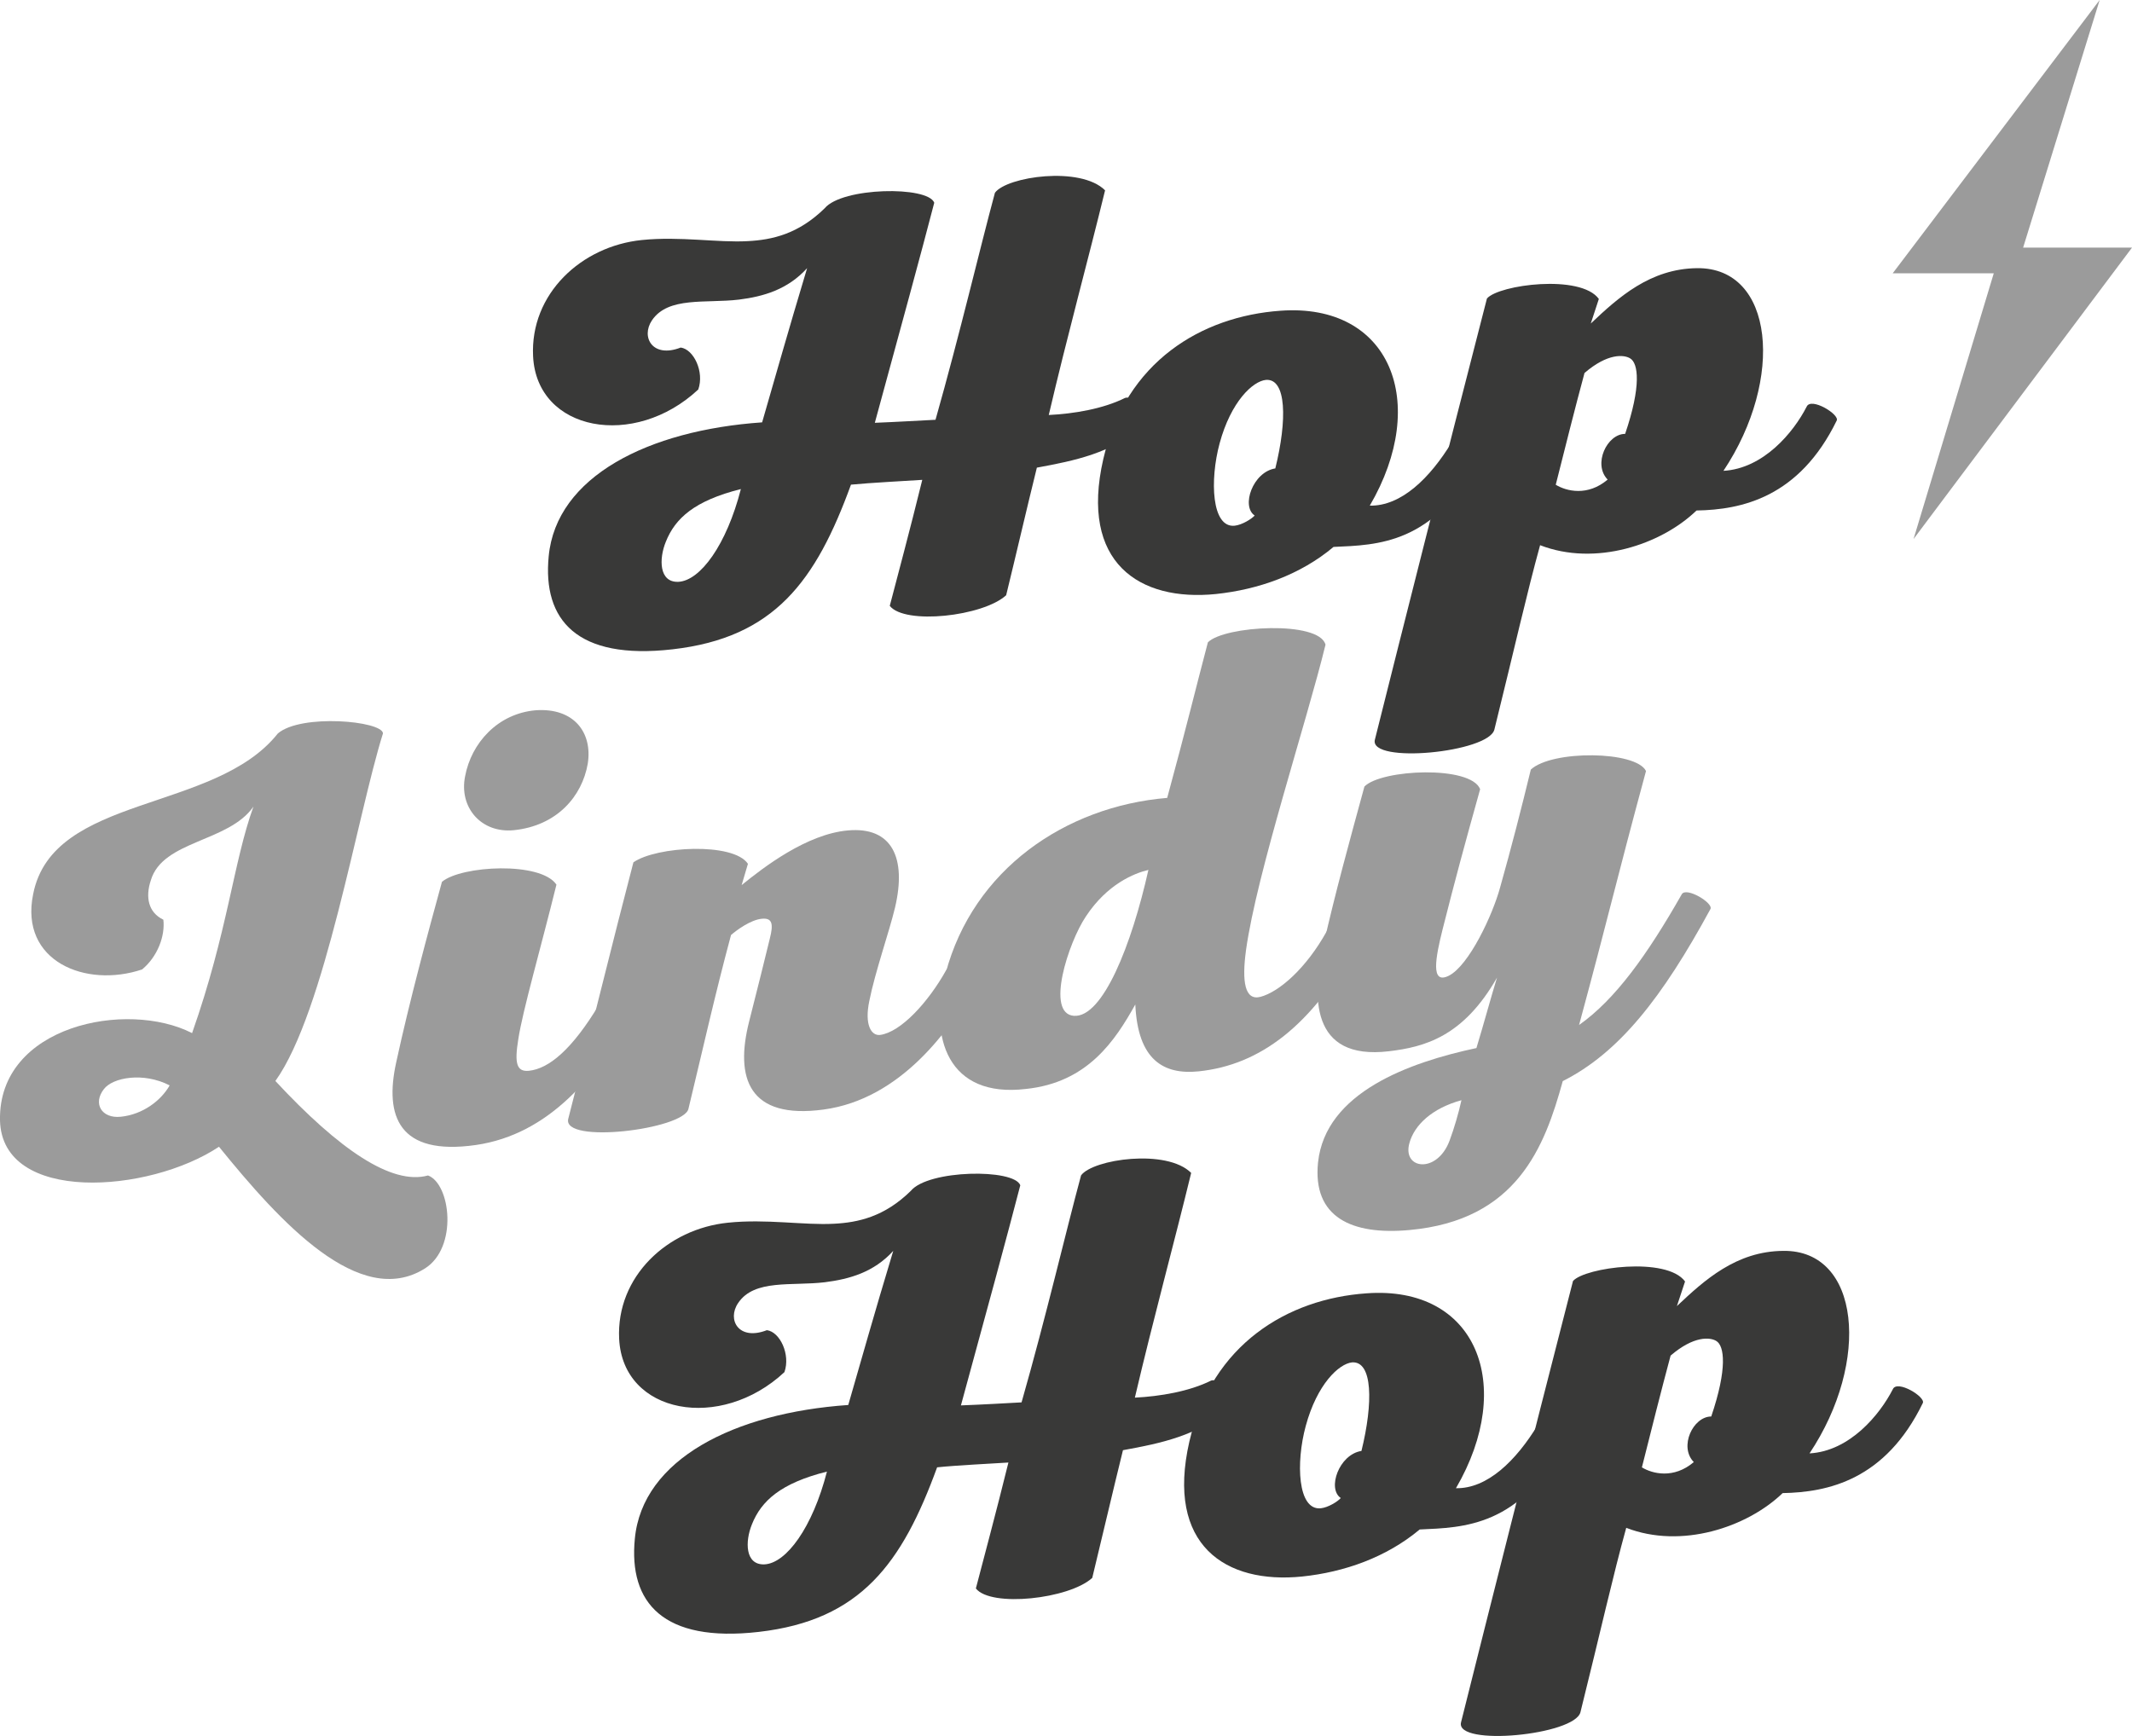
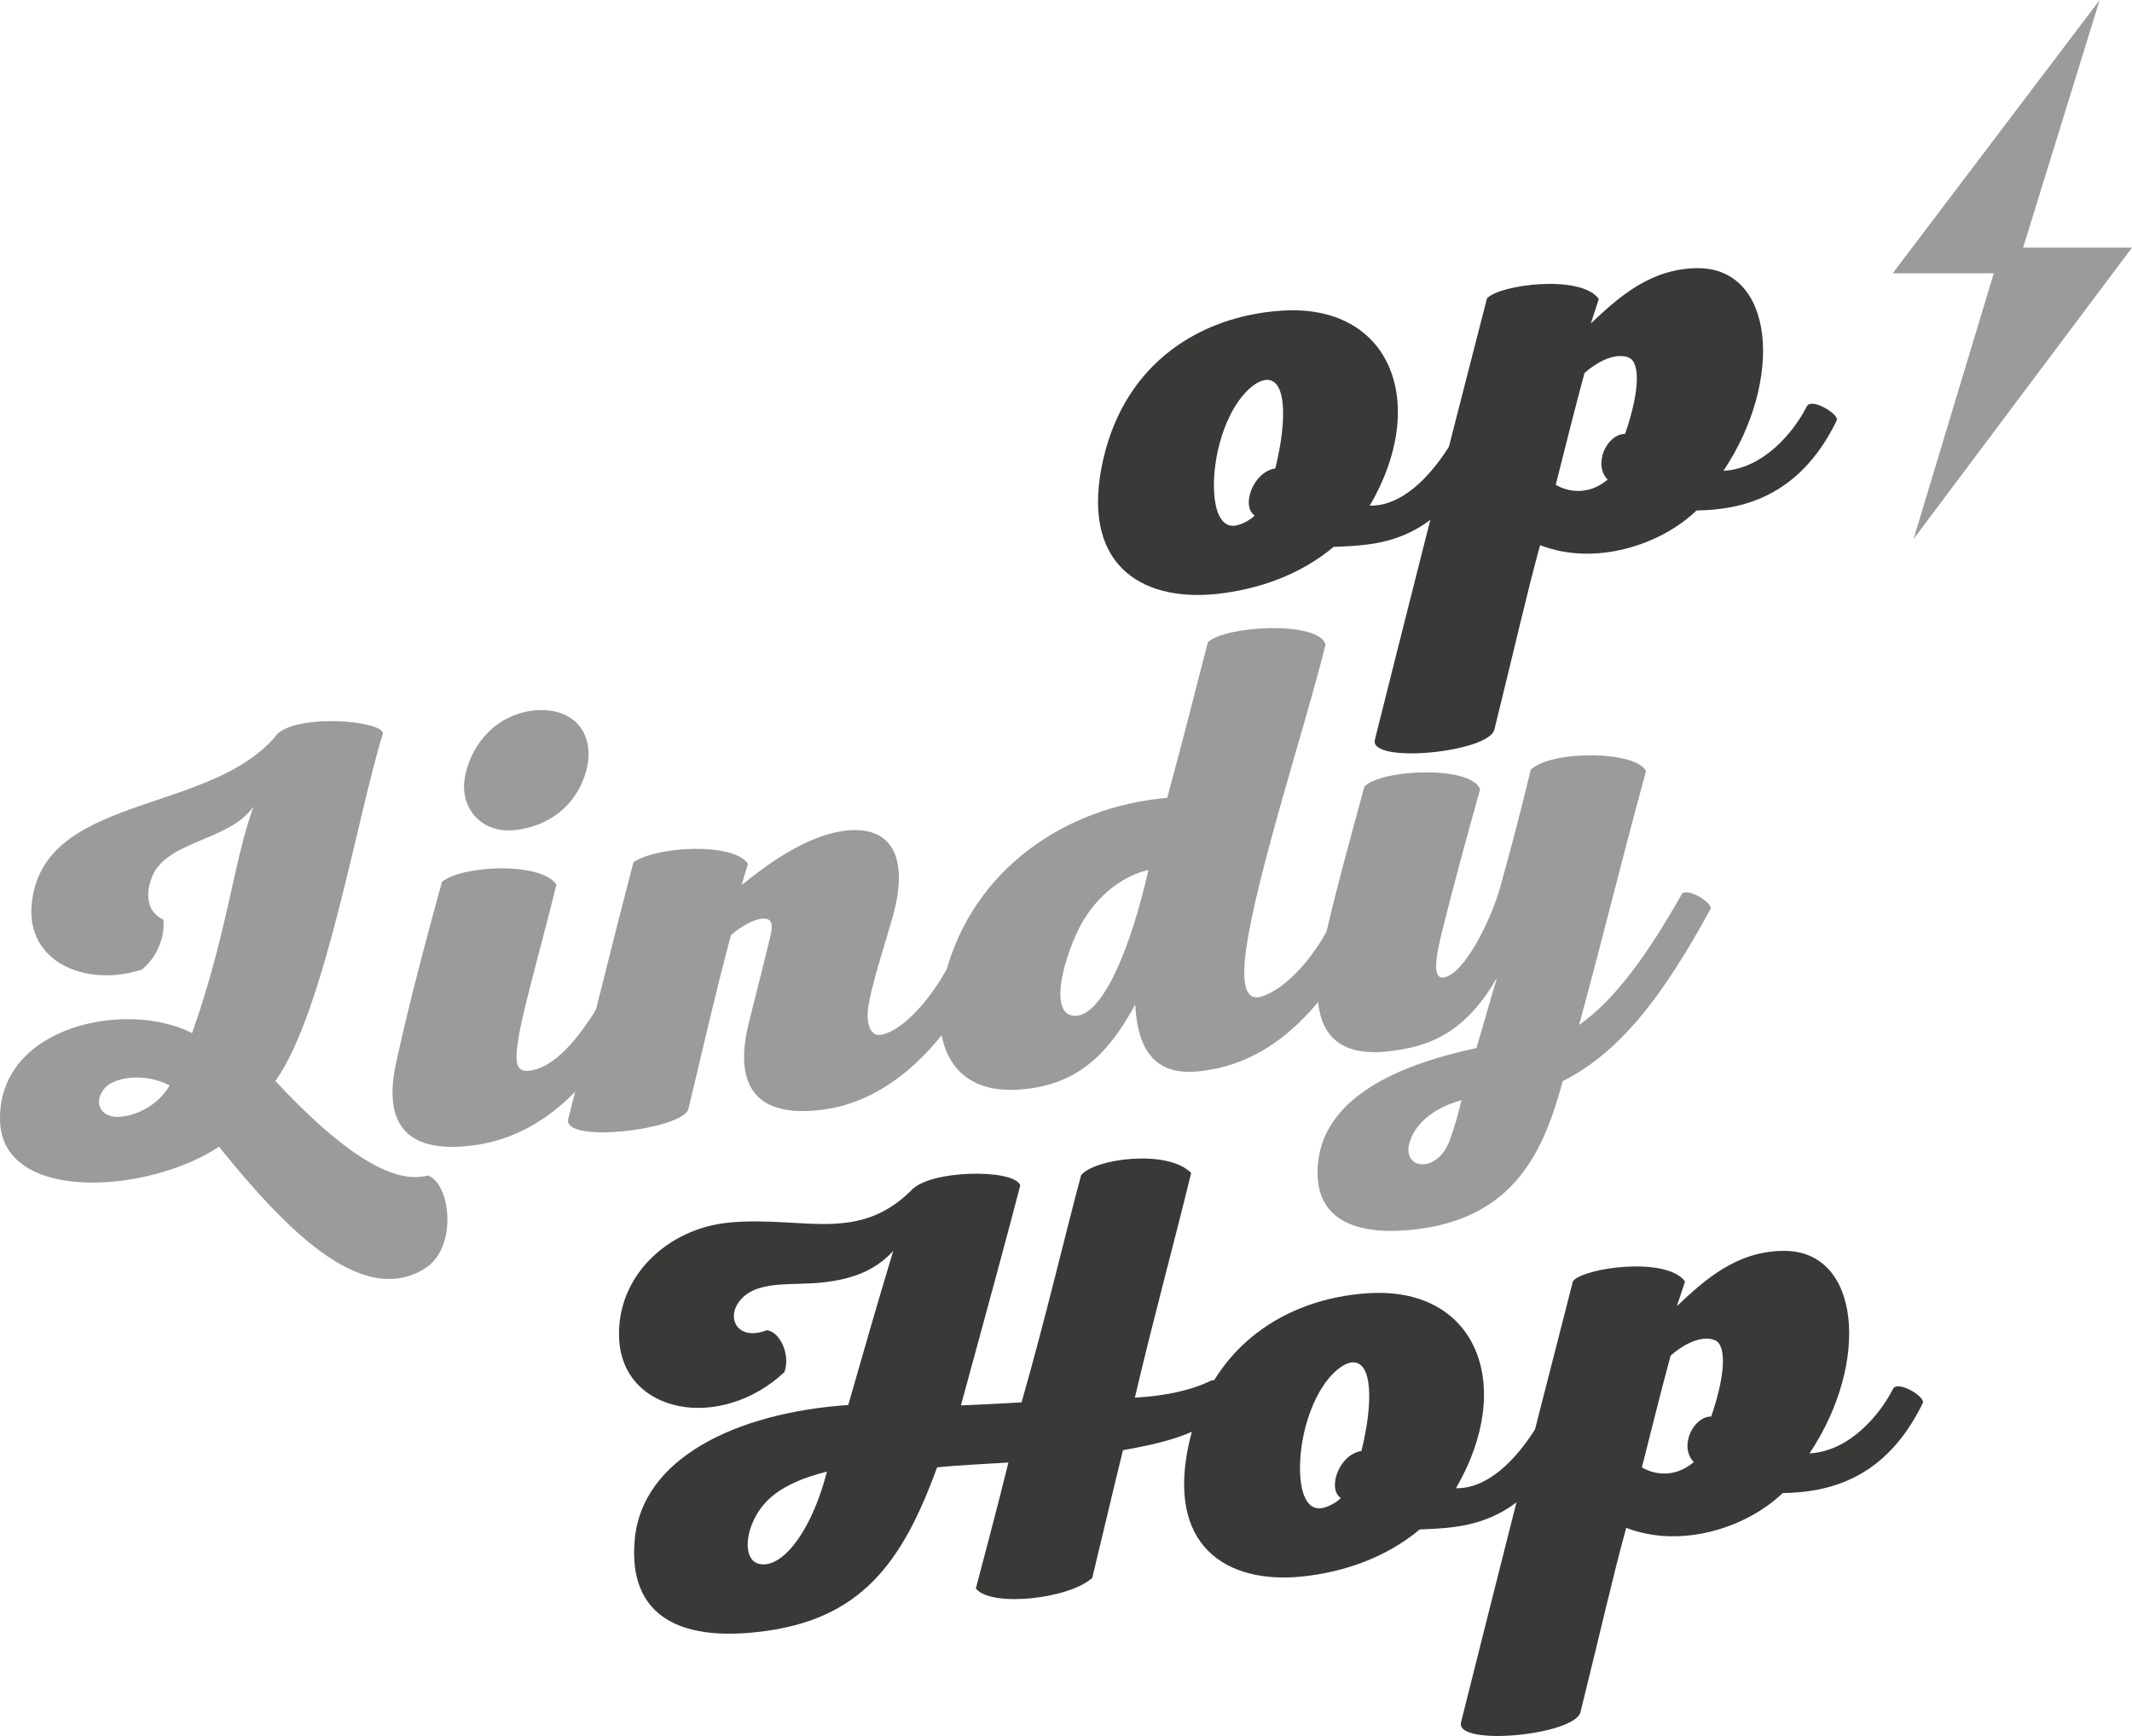
<svg xmlns="http://www.w3.org/2000/svg" id="Layer_1" x="0px" y="0px" width="119.876px" height="97.625px" viewBox="0 0 119.876 97.625" xml:space="preserve">
  <g>
    <g>
      <g>
        <g>
-           <path fill="#393938" d="M52.53,11.401c-0.74,2.854-1.831,6.837-3.341,12.376c1.124-0.043,2.708-0.135,3.412-0.17 c1.368-4.825,2.499-9.649,3.341-12.766c0.668-0.915,4.82-1.515,6.193-0.137c-0.948,3.894-2.113,8.133-3.166,12.634 c1.403-0.067,3.061-0.344,4.294-0.962c0.63-0.17,1.225,1.032,1.052,1.582c-1.864,1.531-3.836,1.942-6.015,2.341 c-0.562,2.271-1.198,5.017-1.727,7.176c-1.304,1.19-5.7,1.677-6.544,0.596c0.424-1.627,1.126-4.23,1.828-7.086 c-0.913,0.06-2.957,0.167-4.009,0.27c-1.97,5.41-4.292,8.606-10.03,9.26c-5.385,0.618-7.317-1.65-6.966-5.234 c0.425-4.481,5.599-7.087,12-7.529c0.808-2.792,1.406-4.932,2.53-8.672c-1.091,1.204-2.459,1.597-3.832,1.769 c-1.869,0.223-3.979-0.189-4.894,1.168c-0.631,0.938,0.033,2.146,1.619,1.528c0.737,0.102,1.337,1.375,0.986,2.359 c-3.59,3.361-9.076,2.367-9.287-1.864c-0.176-3.508,2.708-6.198,6.12-6.542c2.148-0.219,4.292,0.16,5.947,0.063 c1.373-0.07,2.85-0.399,4.327-1.847C47.354,10.524,52.176,10.448,52.53,11.401z M37.436,30.471 c-0.389,0.952-0.389,2.29,0.702,2.249c1.233-0.056,2.713-2.075,3.519-5.217C39.052,28.156,37.962,29.145,37.436,30.471z" />
          <path fill="#393938" d="M77.019,28.436c1.764,0.033,3.379-1.541,4.612-3.569c0.282-0.445,1.795,0.493,1.617,0.826 c-2.601,4.942-5.805,4.953-8.268,5.064c-1.864,1.566-4.221,2.397-6.613,2.649c-4.297,0.435-7.673-1.753-6.331-7.594 c1.264-5.478,5.52-8.021,9.954-8.337C78.18,17.02,80.402,22.639,77.019,28.436z M68.575,24.934 c-0.557,2.059-0.455,4.763,0.846,4.63c0.422-0.046,0.954-0.382,1.126-0.572c-0.775-0.522-0.107-2.45,1.16-2.65 c0.671-2.715,0.633-5.061-0.524-4.978C70.441,21.433,69.21,22.584,68.575,24.934z" />
          <path fill="#393938" d="M96.905,26.478c2.25-0.127,3.938-2.159,4.678-3.608c0.247-0.554,1.866,0.442,1.69,0.781 c-2.115,4.332-5.352,5.014-7.884,5.058c-2.003,1.934-5.698,3.151-8.794,1.951c-0.74,2.68-1.444,5.814-2.57,10.366 c-0.315,1.298-7.035,1.947-6.722,0.581c1.584-6.323,3.834-15.243,6.303-24.82c0.664-0.778,5.273-1.386,6.292,0.025l-0.453,1.381 c1.548-1.465,3.341-3.084,5.977-3.112C99.755,15.032,100.35,21.307,96.905,26.478z M89.092,20.975 c-0.529,1.957-1.091,4.195-1.617,6.286c0.597,0.364,1.795,0.664,2.918-0.291c-0.844-0.865-0.036-2.57,0.984-2.57 c0.916-2.692,0.743-3.978,0.28-4.247C91.309,19.939,90.394,19.855,89.092,20.975z" />
        </g>
      </g>
      <g>
        <g>
          <path fill="#393938" d="M57.368,66.656c-0.74,2.857-1.826,6.844-3.338,12.379c1.126-0.041,2.708-0.131,3.409-0.17 c1.378-4.821,2.504-9.655,3.346-12.766c0.668-0.913,4.818-1.514,6.191-0.138c-0.946,3.897-2.11,8.136-3.166,12.638 c1.403-0.07,3.059-0.344,4.294-0.963c0.633-0.17,1.228,1.031,1.055,1.581c-1.866,1.524-3.836,1.942-6.018,2.337 c-0.564,2.276-1.198,5.014-1.727,7.182c-1.302,1.189-5.703,1.671-6.544,0.593c0.422-1.624,1.126-4.226,1.83-7.081 c-0.913,0.059-2.957,0.158-4.009,0.27c-1.97,5.403-4.296,8.599-10.03,9.255c-5.382,0.615-7.319-1.646-6.966-5.24 c0.422-4.472,5.596-7.077,12-7.521c0.809-2.789,1.401-4.932,2.53-8.667c-1.091,1.205-2.464,1.588-3.837,1.763 c-1.863,0.226-3.976-0.191-4.886,1.172c-0.636,0.94,0.033,2.141,1.617,1.525c0.737,0.094,1.337,1.37,0.987,2.359 c-3.59,3.354-9.082,2.367-9.293-1.869c-0.173-3.504,2.713-6.19,6.123-6.535c2.151-0.223,4.294,0.151,5.944,0.06 c1.375-0.068,2.855-0.396,4.333-1.85C52.199,65.777,57.017,65.709,57.368,66.656z M42.279,85.723 c-0.392,0.961-0.392,2.295,0.702,2.252c1.23-0.057,2.708-2.072,3.516-5.218C43.896,83.41,42.805,84.404,42.279,85.723z" />
          <path fill="#393938" d="M81.864,83.692c1.762,0.033,3.376-1.54,4.607-3.567c0.285-0.451,1.797,0.487,1.62,0.819 c-2.599,4.947-5.805,4.955-8.266,5.069c-1.869,1.562-4.223,2.397-6.615,2.646c-4.297,0.434-7.67-1.754-6.336-7.59 c1.269-5.477,5.525-8.027,9.954-8.336C83.023,72.274,85.241,77.894,81.864,83.692z M73.418,80.191 c-0.562,2.061-0.458,4.76,0.844,4.63c0.42-0.044,0.954-0.379,1.126-0.577c-0.773-0.519-0.107-2.449,1.162-2.648 c0.668-2.711,0.633-5.064-0.529-4.98C75.282,76.693,74.054,77.843,73.418,80.191z" />
          <path fill="#393938" d="M101.744,81.734c2.255-0.123,3.946-2.166,4.683-3.607c0.241-0.557,1.866,0.441,1.686,0.777 c-2.105,4.331-5.342,5.018-7.881,5.063c-2.004,1.93-5.698,3.153-8.794,1.953c-0.743,2.68-1.441,5.81-2.573,10.363 c-0.311,1.3-7.035,1.948-6.717,0.582c1.582-6.323,3.834-15.246,6.297-24.826c0.671-0.769,5.276-1.384,6.3,0.027l-0.458,1.384 c1.546-1.458,3.338-3.087,5.979-3.105C104.596,70.285,105.193,76.563,101.744,81.734z M93.933,76.234 c-0.526,1.957-1.088,4.193-1.614,6.286c0.592,0.361,1.792,0.663,2.918-0.298c-0.849-0.869-0.038-2.564,0.981-2.563 c0.916-2.7,0.743-3.98,0.28-4.25C96.15,75.197,95.237,75.114,93.933,76.234z" />
        </g>
      </g>
      <g>
        <g>
          <path fill="#9B9B9B" d="M21.535,41.239c-1.441,4.582-3.272,15.677-6.051,19.552c3.587,3.859,6.546,5.877,8.583,5.313 c1.271,0.474,1.691,4.053-0.173,5.229c-3.661,2.309-8.128-2.581-11.581-6.844c-3.936,2.625-12.207,3.221-12.313-1.487 c-0.102-5.339,7.144-6.78,10.8-4.903c2.006-5.691,2.324-9.628,3.45-12.737c-1.403,2.011-5.097,1.891-5.769,4.141 c-0.318,0.953-0.14,1.813,0.704,2.218c0.107,0.902-0.318,2.072-1.195,2.797c-3.168,1.064-6.897-0.457-6.127-4.23 c1.099-5.637,10.208-4.561,13.76-9.041C16.928,40.128,21.466,40.54,21.535,41.239z M6.794,62.802 c1.23-0.128,2.252-0.897,2.746-1.763c-1.477-0.762-3.204-0.447-3.699,0.209C5.213,62.049,5.704,62.916,6.794,62.802z" />
          <path fill="#9B9B9B" d="M22.277,59.746c0.74-3.42,1.795-7.325,2.573-10.155c1.088-0.917,5.555-1.156,6.437,0.158 c-0.882,3.573-1.901,7.088-2.146,8.7c-0.214,1.324-0.109,1.838,0.598,1.768c1.124-0.115,2.425-1.198,3.94-3.711 c0.349-0.419,1.759,0.488,1.62,0.824c-1.726,3.059-4.365,6.463-8.555,7.063C22.42,65.008,21.611,62.771,22.277,59.746z M26.152,43.652c0.348-1.863,1.828-3.524,3.971-3.709c2.148-0.15,3.203,1.254,2.924,3.008c-0.318,1.829-1.727,3.486-4.152,3.736 C27.065,46.871,25.796,45.413,26.152,43.652z" />
          <path fill="#9B9B9B" d="M50.323,51.045c-0.317,1.335-1.126,3.634-1.444,5.246c-0.282,1.334,0.107,1.965,0.6,1.911 c1.159-0.149,2.708-1.823,3.727-3.655c0.315-0.555,1.797,0.453,1.655,0.787c-1.406,2.564-4.223,6.479-8.553,7.063 c-4.221,0.571-4.994-1.777-4.185-4.958c0.28-1.083,1.053-4.189,1.162-4.658c0.211-0.828,0.14-1.174-0.458-1.113 c-0.633,0.066-1.408,0.639-1.724,0.913c-0.915,3.404-1.584,6.423-2.395,9.78c-0.277,1.157-7.139,1.999-6.755,0.55 c1.233-4.771,2.497-9.967,3.661-14.416c1.302-0.91,5.629-1.138,6.44,0.083l-0.354,1.197c1.23-1,3.661-2.875,5.982-3.075 C50.145,46.481,50.989,48.226,50.323,51.045z" />
          <path fill="#9B9B9B" d="M74.529,36.256c-1.055,4.333-3.87,12.855-4.469,17.172c-0.242,1.782-0.069,2.86,0.813,2.631 c1.058-0.284,2.568-1.6,3.727-3.688c0.285-0.557,1.866,0.443,1.655,0.78c-2.5,4.51-5.382,6.74-8.866,7.099 c-1.968,0.198-3.415-0.641-3.554-3.762c-1.129,2.021-2.672,4.395-6.158,4.752c-4.363,0.518-5.489-2.86-4.505-6.513 c1.548-5.822,6.722-9.376,12.456-9.856c1.055-3.867,1.655-6.359,2.288-8.748C68.832,35.188,74.179,34.883,74.529,36.256z M61.057,51.536c-0.986,1.466-2.288,5.477-0.671,5.591c1.62,0.109,3.242-3.988,4.185-8.206 C63.765,49.111,62.252,49.723,61.057,51.536z" />
          <path fill="#9B9B9B" d="M96.175,51.117c-2.71,4.992-5.143,8.09-8.306,9.681c-1.017,3.698-2.57,7.828-8.622,8.375 c-3.236,0.298-5.454-0.71-5.138-3.801c0.419-3.946,5.138-5.629,8.906-6.433c0.422-1.386,0.809-2.83,1.157-3.961 c-1.897,3.33-4.081,3.904-6.084,4.142c-4.434,0.524-4.333-3.105-3.661-6.028c0.633-2.814,1.441-5.746,2.291-8.86 c0.951-0.974,5.98-1.202,6.506,0.15c-0.882,3.152-1.409,5.104-2.113,7.89c-0.387,1.551-0.699,3.129,0.354,2.598 c1.128-0.57,2.466-3.417,2.885-4.976c0.633-2.242,1.198-4.449,1.724-6.617c1.2-1.106,5.911-1.059,6.476,0.083 c-1.724,6.369-2.108,8.17-3.763,14.282c2.039-1.438,3.834-3.944,5.771-7.347C94.8,49.851,96.346,50.781,96.175,51.117z M82.172,61.872c-1.658,0.454-2.644,1.395-2.924,2.407c-0.419,1.486,1.548,1.746,2.252-0.12 C81.748,63.504,82.027,62.553,82.172,61.872z" />
        </g>
      </g>
    </g>
    <polygon fill="#9B9B9B" points="119.876,13.926 113.754,13.926 118.058,0 106.421,15.369 112.104,15.369 107.594,30.311 " />
  </g>
</svg>